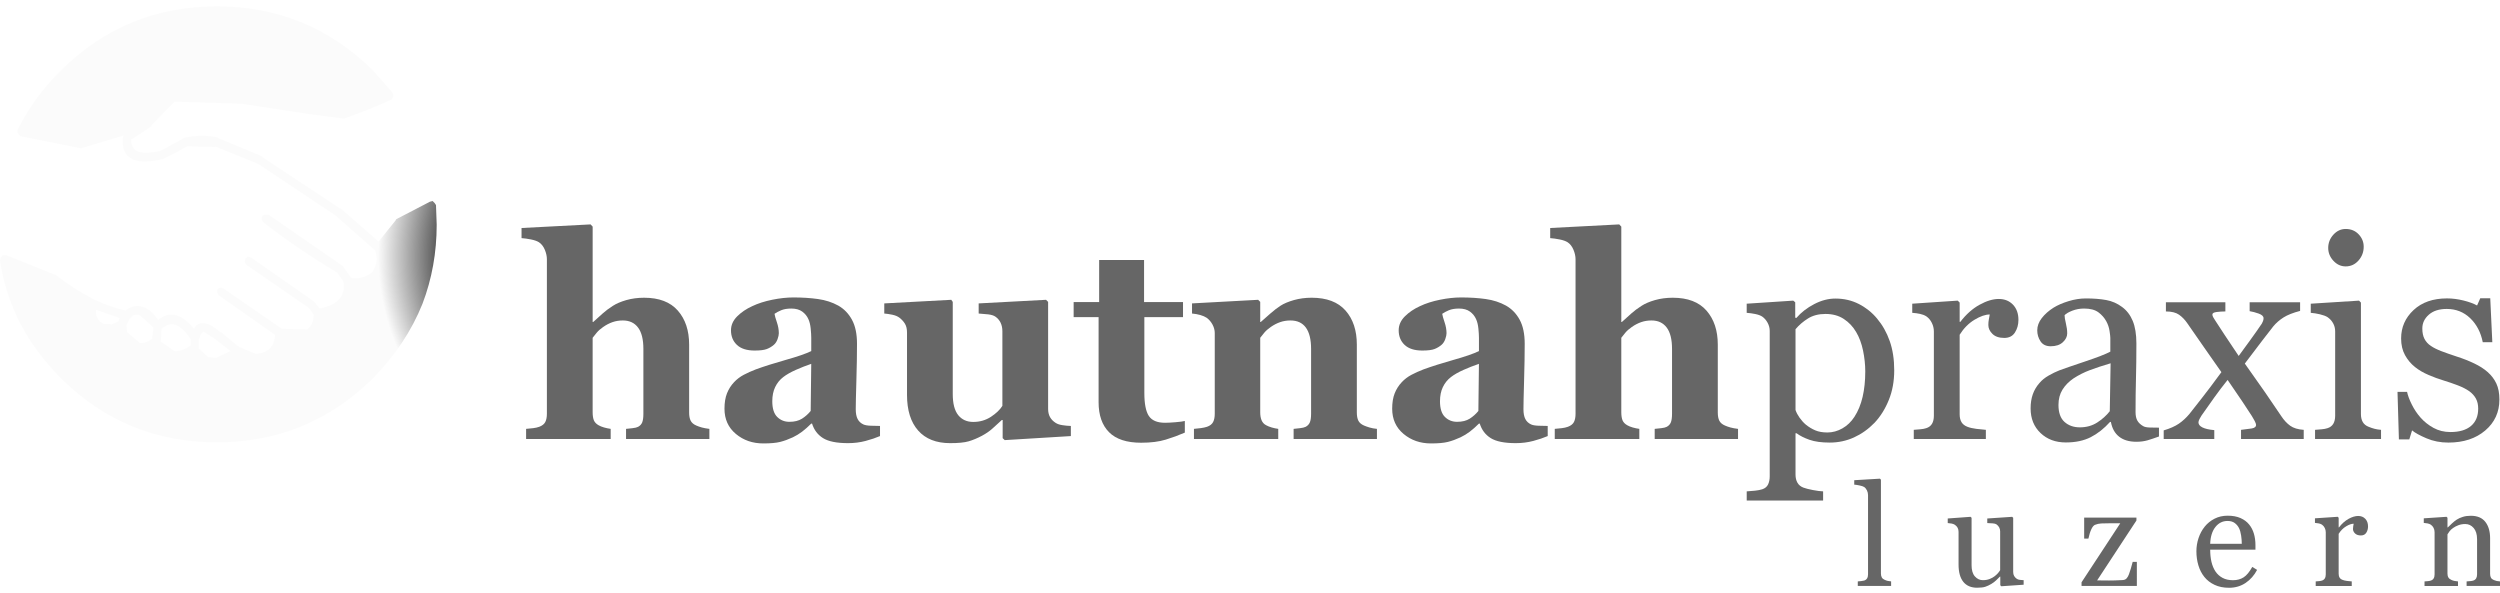
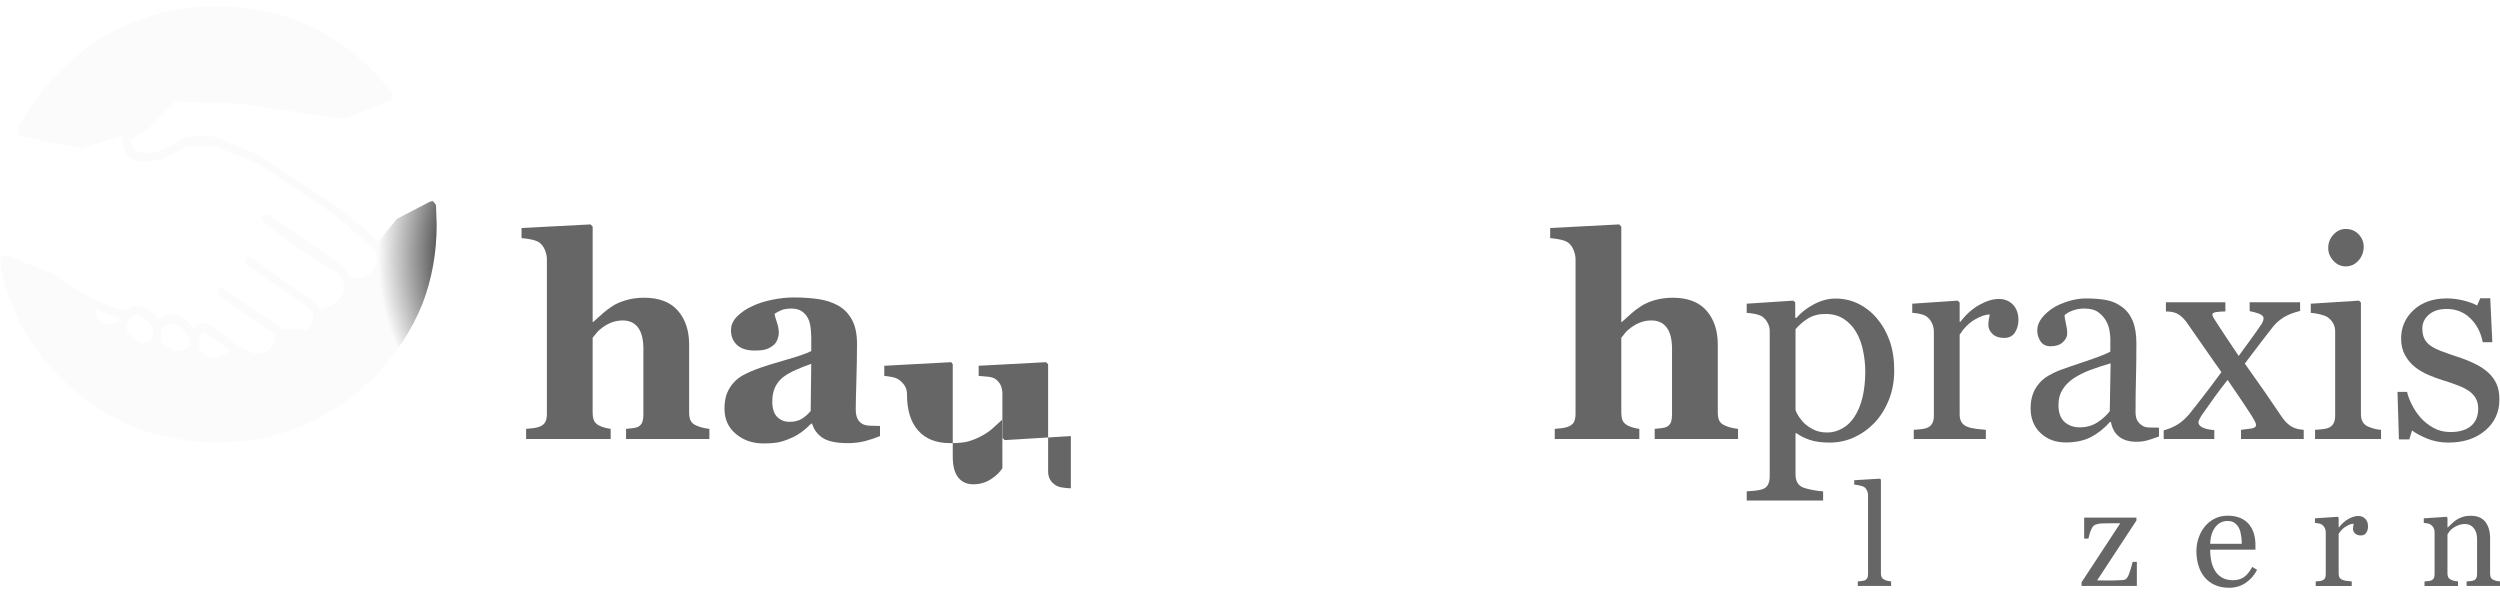
<svg xmlns="http://www.w3.org/2000/svg" version="1.1" id="Ebene_1" x="0px" y="0px" width="295px" height="70px" viewBox="0 0 295 70" style="enable-background:new 0 0 295 70;" xml:space="preserve">
  <g>
    <g transform="matrix(1, 0, 0, 1, 96.9, 23.6)">
      <radialGradient id="SVGID_1_" cx="115739.102" cy="-9439.725" r="1305.824" gradientTransform="matrix(0.021 0 0 -0.021 -2455.362 -191.584)" gradientUnits="userSpaceOnUse">
        <stop offset="0.706" style="stop-color:#3C3C3C" />
        <stop offset="1" style="stop-color:#505050;stop-opacity:0.025" />
      </radialGradient>
      <path style="fill:url(#SVGID_1_);" d="M-85.175,14.321l0.558,0.317h0.798v0.081l0.879-0.398l0.158-0.399l-2.791-0.959    c-0.054,0.532,0.079,0.959,0.398,1.277V14.321 M-80.389,16.873c0.425,0.053,0.903-0.106,1.437-0.479l0.158-1.355l-1.595-1.437    c-0.426-0.159-0.771-0.078-1.038,0.239L-81.585,14l-0.32,0.639l-0.079,0.081l0.079,0.876L-80.389,16.873 M-77.598,15.038v-0.081    l-0.158,0.162v0.077h-0.081l-0.08,1.355v0.162l1.596,1.115c0.531,0.054,1.17-0.158,1.914-0.639v-0.239v-0.318v-0.239    C-75.578,14.691-76.641,14.24-77.598,15.038 M-73.131,15.754l-0.079,0.081l-0.159,0.48v0.078h-0.081v0.239v0.318v0.162v0.236    v0.162l1.117,1.034l0.958,0.081l1.675-0.798l-1.835-1.436l-1.357-0.876L-73.131,15.754 M-68.425-11.363l-7.896-0.239l-2.712,2.791    v0.081l-0.08,0.078c-0.744,0.533-1.516,1.037-2.313,1.518c0,0.636,0.214,1.087,0.639,1.355c0.586,0.265,1.515,0.265,2.792,0    l2.792-1.518l0.158-0.078c1.384-0.268,2.66-0.268,3.83,0l0.079,0.078l5.185,2.156v0.077l9.173,6.063h0.081l4.465,3.907    l1.994-2.471l0.081-0.162l3.988-2.072l0.317-0.08l0.24,0.239l0.159,0.24l0.081,2.312c0,3.297-0.559,6.406-1.677,9.332    c-1.274,3.19-3.243,6.141-5.901,8.854c-5.105,4.998-11.22,7.497-18.347,7.497c-7.179,0-13.292-2.499-18.346-7.497    c-2.711-2.714-4.679-5.664-5.901-8.854c-0.639-1.648-1.091-3.35-1.355-5.104l0.078-0.321l0.239-0.317h0.399l5.742,2.312h0.081    c1.437,1.119,2.871,2.047,4.306,2.792l0.321,0.159c1.222,0.585,2.445,1.013,3.667,1.277c0.639-0.533,1.33-0.664,2.075-0.399    c0.586,0.159,1.17,0.664,1.754,1.515c1.331-1.115,2.739-0.77,4.229,1.037c0.265-0.529,0.691-0.744,1.275-0.639    c0.479,0.057,1.091,0.399,1.834,1.038h0.081l1.915,1.595h0.079l0.16,0.159l1.913,0.798c1.437-0.053,2.206-0.798,2.313-2.231    l-6.7-4.708l-0.16-0.317l0.081-0.398l0.317-0.159l0.321,0.078l6.938,4.785l2.952,0.081c0.529-0.32,0.798-0.903,0.798-1.754    l-0.56-0.798l-0.479-0.32l-6.938-4.786l-0.16-0.317l0.079-0.399l0.319-0.24l0.399,0.159l6.858,4.786l0.319,0.24l0.161,0.08    l0.717,0.876c1.063-0.212,1.835-0.583,2.313-1.115c0.478-0.586,0.637-1.277,0.478-2.075l-0.716-1.038    c-3.032-1.807-5.958-3.801-8.774-5.979l-0.16-0.399l0.079-0.32l0.319-0.159h0.398l8.774,6.061l1.036,1.437    c0.958,0.105,1.782-0.131,2.474-0.717c0.531-0.798,0.639-1.648,0.318-2.552l-4.705-4.147l-9.094-6.063l-5.104-2.071l0.079,0.077    l-3.35-0.077c-1.01,0.582-1.968,1.087-2.873,1.514h-0.077c-1.596,0.371-2.768,0.371-3.512,0c-0.903-0.427-1.274-1.303-1.115-2.633    l0.079-0.159l-4.786,1.437L-87.329-6.1l-7.179-1.434l-0.16-0.162l-0.16-0.236v-0.321c1.277-2.604,3.005-4.973,5.185-7.098    c5.054-4.997,11.167-7.499,18.346-7.499c7.127,0,13.241,2.502,18.347,7.499l2.393,2.711l0.08,0.321l-0.08,0.236l-0.158,0.24    c-1.756,0.798-3.617,1.542-5.584,2.234h-0.081l-4.228-0.559L-68.425-11.363" />
    </g>
    <g>
      <path style="fill:#666666;" d="M83.705,51.802h-9.832v-1.195c0.218-0.021,0.476-0.048,0.77-0.082    c0.295-0.031,0.513-0.088,0.654-0.162c0.229-0.122,0.39-0.296,0.483-0.523c0.092-0.23,0.139-0.567,0.139-1.017v-7.655    c0-1.121-0.211-1.963-0.63-2.518c-0.421-0.558-1.018-0.835-1.791-0.835c-0.437,0-0.843,0.065-1.219,0.196    c-0.377,0.131-0.744,0.321-1.104,0.573c-0.316,0.219-0.57,0.441-0.76,0.67c-0.192,0.229-0.353,0.431-0.483,0.604v8.785    c0,0.403,0.05,0.723,0.146,0.958c0.1,0.233,0.283,0.427,0.558,0.58c0.162,0.098,0.379,0.185,0.646,0.262    c0.268,0.076,0.526,0.131,0.777,0.163v1.195H62.08v-1.195c0.285-0.021,0.563-0.048,0.832-0.082    c0.268-0.031,0.508-0.088,0.717-0.162c0.35-0.131,0.589-0.321,0.715-0.564c0.126-0.246,0.189-0.57,0.189-0.976V30.585    c0-0.35-0.082-0.72-0.244-1.112c-0.165-0.393-0.393-0.688-0.688-0.884c-0.218-0.142-0.534-0.252-0.947-0.336    c-0.416-0.081-0.785-0.133-1.112-0.154v-1.195l8.145-0.424l0.246,0.262v11.254h0.065c0.413-0.37,0.787-0.707,1.118-1.006    c0.332-0.299,0.739-0.604,1.217-0.908c0.404-0.262,0.929-0.484,1.577-0.672c0.647-0.184,1.348-0.277,2.099-0.277    c1.765,0,3.091,0.508,3.977,1.521c0.889,1.016,1.332,2.352,1.332,4.009v8.016c0,0.403,0.06,0.726,0.181,0.966    c0.119,0.239,0.343,0.43,0.67,0.571c0.196,0.087,0.415,0.164,0.654,0.229c0.24,0.065,0.534,0.119,0.884,0.163V51.802z" />
      <path style="fill:#666666;" d="M103.839,51.457c-0.479,0.207-1.044,0.397-1.696,0.572c-0.654,0.174-1.345,0.262-2.074,0.262    c-1.338,0-2.324-0.2-2.955-0.596c-0.631-0.398-1.061-0.969-1.29-1.71h-0.098c-0.371,0.37-0.729,0.687-1.072,0.948    c-0.344,0.262-0.713,0.484-1.105,0.672c-0.515,0.239-1.008,0.419-1.483,0.539c-0.476,0.119-1.139,0.181-1.991,0.181    c-1.267,0-2.348-0.374-3.243-1.122c-0.896-0.749-1.343-1.74-1.343-2.976c0-0.709,0.097-1.312,0.294-1.811    c0.196-0.495,0.476-0.935,0.835-1.317c0.327-0.35,0.708-0.639,1.139-0.869c0.432-0.228,0.904-0.441,1.418-0.639    c0.983-0.358,2.162-0.732,3.538-1.122c1.377-0.387,2.382-0.733,3.015-1.041v-1.57c0-0.271-0.021-0.632-0.065-1.078    c-0.044-0.448-0.136-0.823-0.277-1.129c-0.152-0.349-0.393-0.644-0.72-0.884c-0.327-0.239-0.759-0.359-1.293-0.359    c-0.48,0-0.882,0.068-1.203,0.204c-0.322,0.137-0.581,0.275-0.777,0.417c0.033,0.219,0.126,0.552,0.279,0.997    c0.152,0.449,0.23,0.879,0.23,1.293c0,0.186-0.05,0.418-0.148,0.695c-0.098,0.277-0.241,0.498-0.427,0.663    c-0.252,0.219-0.532,0.387-0.844,0.507c-0.313,0.12-0.792,0.179-1.437,0.179c-0.919,0-1.612-0.221-2.083-0.66    c-0.471-0.442-0.706-1.019-0.706-1.727c0-0.61,0.243-1.158,0.728-1.645c0.486-0.484,1.077-0.885,1.776-1.203    c0.686-0.327,1.477-0.579,2.371-0.76c0.894-0.181,1.723-0.27,2.486-0.27c1.058,0,2.028,0.063,2.911,0.188    c0.884,0.124,1.68,0.383,2.389,0.775c0.676,0.384,1.214,0.937,1.61,1.661c0.399,0.726,0.599,1.672,0.599,2.838    c0,1.232-0.024,2.694-0.074,4.384c-0.049,1.69-0.074,2.803-0.074,3.338c0,0.49,0.074,0.878,0.222,1.162    c0.146,0.283,0.372,0.495,0.678,0.637c0.186,0.087,0.479,0.139,0.876,0.154c0.398,0.019,0.76,0.025,1.087,0.025V51.457z     M95.726,42.934c-0.612,0.209-1.22,0.446-1.821,0.714c-0.603,0.268-1.095,0.55-1.479,0.845c-0.403,0.307-0.722,0.697-0.952,1.173    c-0.229,0.475-0.344,1.036-0.344,1.681c0,0.853,0.194,1.471,0.582,1.853c0.389,0.383,0.868,0.575,1.437,0.575    c0.602,0,1.097-0.125,1.486-0.369c0.388-0.247,0.73-0.551,1.025-0.912L95.726,42.934z" />
-       <path style="fill:#666666;" d="M126.362,51.457l-7.803,0.476l-0.245-0.23V49.56h-0.098c-0.371,0.338-0.732,0.668-1.086,0.989    c-0.354,0.322-0.776,0.614-1.267,0.876c-0.555,0.294-1.081,0.512-1.575,0.654c-0.497,0.142-1.218,0.212-2.165,0.212    c-1.644,0-2.904-0.496-3.781-1.488s-1.314-2.395-1.314-4.205v-7.359c0-0.427-0.081-0.772-0.245-1.04    c-0.162-0.265-0.379-0.503-0.649-0.711c-0.217-0.163-0.499-0.28-0.846-0.352c-0.347-0.07-0.661-0.117-0.943-0.139v-1.195    l7.902-0.424l0.179,0.245v10.879c0,1.121,0.215,1.95,0.646,2.486c0.43,0.532,1.022,0.801,1.774,0.801    c0.774,0,1.47-0.203,2.086-0.604c0.615-0.405,1.065-0.835,1.35-1.293v-8.818c0-0.37-0.072-0.702-0.212-0.997    c-0.144-0.294-0.351-0.534-0.623-0.72c-0.196-0.131-0.477-0.218-0.842-0.262c-0.366-0.043-0.74-0.076-1.121-0.098v-1.195    l7.949-0.424l0.246,0.245v12.628c0,0.382,0.077,0.706,0.228,0.974c0.151,0.268,0.374,0.492,0.667,0.68    c0.206,0.131,0.474,0.221,0.806,0.268c0.33,0.05,0.657,0.081,0.982,0.091V51.457z" />
-       <path style="fill:#666666;" d="M139.808,51.048c-0.698,0.305-1.446,0.582-2.242,0.825c-0.796,0.246-1.767,0.369-2.91,0.369    c-1.701,0-2.965-0.414-3.787-1.241c-0.824-0.829-1.235-2.01-1.235-3.546V37.422h-2.944V35.64h3.01v-4.957h5.3v4.957h4.596v1.782    h-4.563v8.952c0,1.274,0.178,2.178,0.533,2.712c0.356,0.534,0.994,0.801,1.913,0.801c0.296,0,0.706-0.021,1.23-0.065    c0.525-0.044,0.892-0.092,1.101-0.147V51.048z" />
-       <path style="fill:#666666;" d="M162.478,51.802h-9.832v-1.195c0.207-0.021,0.458-0.048,0.754-0.082    c0.293-0.031,0.518-0.088,0.67-0.162c0.229-0.122,0.393-0.296,0.491-0.523c0.098-0.23,0.147-0.567,0.147-1.017v-7.655    c0-1.112-0.205-1.947-0.615-2.511c-0.411-0.562-1.014-0.842-1.813-0.842c-0.438,0-0.844,0.065-1.221,0.196    s-0.747,0.321-1.108,0.573c-0.315,0.219-0.571,0.441-0.762,0.67c-0.191,0.229-0.354,0.431-0.484,0.604v8.785    c0,0.382,0.055,0.701,0.164,0.958c0.108,0.256,0.288,0.449,0.54,0.58c0.173,0.098,0.393,0.185,0.654,0.262    c0.262,0.076,0.518,0.131,0.769,0.163v1.195h-9.946v-1.195c0.273-0.021,0.549-0.052,0.826-0.089    c0.279-0.039,0.516-0.09,0.712-0.155c0.349-0.122,0.589-0.306,0.72-0.558c0.131-0.25,0.196-0.577,0.196-0.982v-9.519    c0-0.339-0.087-0.671-0.262-0.998s-0.403-0.594-0.687-0.803c-0.197-0.131-0.444-0.239-0.745-0.327    c-0.299-0.087-0.63-0.146-0.989-0.179v-1.195l7.802-0.424l0.246,0.245v2.372h0.065c0.306-0.273,0.676-0.601,1.112-0.981    c0.437-0.383,0.84-0.693,1.211-0.933c0.403-0.262,0.933-0.484,1.587-0.672c0.654-0.184,1.351-0.277,2.094-0.277    c1.776,0,3.109,0.505,3.999,1.515c0.889,1.008,1.332,2.346,1.332,4.015v8.016c0,0.403,0.062,0.726,0.181,0.966    c0.12,0.239,0.343,0.43,0.67,0.571c0.175,0.076,0.392,0.152,0.646,0.229c0.258,0.076,0.549,0.131,0.876,0.163V51.802z" />
-       <path style="fill:#666666;" d="M182.627,51.457c-0.479,0.207-1.044,0.397-1.696,0.572c-0.654,0.174-1.345,0.262-2.073,0.262    c-1.339,0-2.325-0.2-2.956-0.596c-0.631-0.398-1.061-0.969-1.29-1.71h-0.098c-0.371,0.37-0.729,0.687-1.072,0.948    c-0.344,0.262-0.713,0.484-1.105,0.672c-0.515,0.239-1.008,0.419-1.483,0.539c-0.476,0.119-1.139,0.181-1.991,0.181    c-1.267,0-2.348-0.374-3.243-1.122c-0.896-0.749-1.343-1.74-1.343-2.976c0-0.709,0.097-1.312,0.294-1.811    c0.196-0.495,0.476-0.935,0.835-1.317c0.327-0.35,0.708-0.639,1.14-0.869c0.431-0.228,0.903-0.441,1.417-0.639    c0.983-0.358,2.162-0.732,3.538-1.122c1.377-0.387,2.382-0.733,3.015-1.041v-1.57c0-0.271-0.021-0.632-0.065-1.078    c-0.044-0.448-0.136-0.823-0.277-1.129c-0.152-0.349-0.393-0.644-0.72-0.884c-0.327-0.239-0.759-0.359-1.293-0.359    c-0.479,0-0.882,0.068-1.203,0.204c-0.322,0.137-0.581,0.275-0.777,0.417c0.033,0.219,0.127,0.552,0.279,0.997    c0.152,0.449,0.23,0.879,0.23,1.293c0,0.186-0.05,0.418-0.148,0.695c-0.098,0.277-0.241,0.498-0.427,0.663    c-0.252,0.219-0.532,0.387-0.844,0.507c-0.313,0.12-0.792,0.179-1.437,0.179c-0.919,0-1.612-0.221-2.083-0.66    c-0.471-0.442-0.706-1.019-0.706-1.727c0-0.61,0.243-1.158,0.728-1.645c0.486-0.484,1.077-0.885,1.776-1.203    c0.686-0.327,1.477-0.579,2.371-0.76s1.723-0.27,2.486-0.27c1.058,0,2.028,0.063,2.912,0.188c0.883,0.124,1.679,0.383,2.388,0.775    c0.676,0.384,1.214,0.937,1.611,1.661c0.398,0.726,0.598,1.672,0.598,2.838c0,1.232-0.024,2.694-0.074,4.384    c-0.049,1.69-0.073,2.803-0.073,3.338c0,0.49,0.073,0.878,0.221,1.162c0.146,0.283,0.372,0.495,0.678,0.637    c0.186,0.087,0.479,0.139,0.876,0.154c0.398,0.019,0.76,0.025,1.087,0.025V51.457z M174.514,42.934    c-0.612,0.209-1.22,0.446-1.821,0.714c-0.603,0.268-1.095,0.55-1.479,0.845c-0.403,0.307-0.721,0.697-0.952,1.173    c-0.229,0.475-0.344,1.036-0.344,1.681c0,0.853,0.194,1.471,0.583,1.853c0.388,0.383,0.867,0.575,1.436,0.575    c0.602,0,1.097-0.125,1.486-0.369c0.388-0.247,0.73-0.551,1.025-0.912L174.514,42.934z" />
+       <path style="fill:#666666;" d="M126.362,51.457l-7.803,0.476l-0.245-0.23V49.56h-0.098c-0.371,0.338-0.732,0.668-1.086,0.989    c-0.354,0.322-0.776,0.614-1.267,0.876c-0.555,0.294-1.081,0.512-1.575,0.654c-0.497,0.142-1.218,0.212-2.165,0.212    c-1.644,0-2.904-0.496-3.781-1.488s-1.314-2.395-1.314-4.205c0-0.427-0.081-0.772-0.245-1.04    c-0.162-0.265-0.379-0.503-0.649-0.711c-0.217-0.163-0.499-0.28-0.846-0.352c-0.347-0.07-0.661-0.117-0.943-0.139v-1.195    l7.902-0.424l0.179,0.245v10.879c0,1.121,0.215,1.95,0.646,2.486c0.43,0.532,1.022,0.801,1.774,0.801    c0.774,0,1.47-0.203,2.086-0.604c0.615-0.405,1.065-0.835,1.35-1.293v-8.818c0-0.37-0.072-0.702-0.212-0.997    c-0.144-0.294-0.351-0.534-0.623-0.72c-0.196-0.131-0.477-0.218-0.842-0.262c-0.366-0.043-0.74-0.076-1.121-0.098v-1.195    l7.949-0.424l0.246,0.245v12.628c0,0.382,0.077,0.706,0.228,0.974c0.151,0.268,0.374,0.492,0.667,0.68    c0.206,0.131,0.474,0.221,0.806,0.268c0.33,0.05,0.657,0.081,0.982,0.091V51.457z" />
      <path style="fill:#666666;" d="M205.086,51.802h-9.832v-1.195c0.218-0.021,0.475-0.048,0.77-0.082    c0.294-0.031,0.513-0.088,0.654-0.162c0.229-0.122,0.39-0.296,0.482-0.523c0.092-0.23,0.139-0.567,0.139-1.017v-7.655    c0-1.121-0.21-1.963-0.629-2.518c-0.421-0.558-1.018-0.835-1.792-0.835c-0.436,0-0.843,0.065-1.218,0.196    c-0.377,0.131-0.745,0.321-1.104,0.573c-0.316,0.219-0.57,0.441-0.761,0.67c-0.191,0.229-0.352,0.431-0.482,0.604v8.785    c0,0.403,0.05,0.723,0.146,0.958c0.1,0.233,0.283,0.427,0.558,0.58c0.162,0.098,0.378,0.185,0.645,0.262    c0.269,0.076,0.526,0.131,0.777,0.163v1.195h-9.978v-1.195c0.285-0.021,0.563-0.048,0.831-0.082    c0.269-0.031,0.509-0.088,0.717-0.162c0.351-0.131,0.589-0.321,0.716-0.564c0.126-0.246,0.189-0.57,0.189-0.976V30.585    c0-0.35-0.082-0.72-0.244-1.112c-0.165-0.393-0.393-0.688-0.688-0.884c-0.219-0.142-0.535-0.252-0.947-0.336    c-0.416-0.081-0.785-0.133-1.112-0.154v-1.195l8.145-0.424l0.246,0.262v11.254h0.065c0.413-0.37,0.786-0.707,1.118-1.006    s0.738-0.604,1.217-0.908c0.403-0.262,0.929-0.484,1.576-0.672c0.648-0.184,1.348-0.277,2.099-0.277    c1.766,0,3.091,0.508,3.978,1.521c0.888,1.016,1.332,2.352,1.332,4.009v8.016c0,0.403,0.06,0.726,0.181,0.966    c0.118,0.239,0.343,0.43,0.67,0.571c0.196,0.087,0.414,0.164,0.654,0.229s0.534,0.119,0.884,0.163V51.802z" />
      <path style="fill:#666666;" d="M221.49,37.586c0.643,0.764,1.144,1.649,1.497,2.659c0.354,1.008,0.531,2.161,0.531,3.458    c0,1.276-0.212,2.44-0.638,3.493c-0.425,1.053-0.987,1.949-1.684,2.69c-0.732,0.753-1.544,1.33-2.438,1.734    c-0.894,0.403-1.843,0.604-2.846,0.604c-0.971,0-1.767-0.109-2.389-0.327c-0.621-0.219-1.13-0.474-1.522-0.769h-0.131v4.853    c0,0.395,0.077,0.724,0.231,0.985c0.15,0.262,0.386,0.453,0.702,0.573c0.262,0.1,0.636,0.192,1.12,0.286    c0.486,0.094,0.887,0.146,1.203,0.156v1.081h-9.015v-1.081c0.339-0.022,0.666-0.049,0.981-0.081    c0.316-0.033,0.601-0.088,0.851-0.164c0.327-0.108,0.559-0.301,0.689-0.571c0.131-0.274,0.195-0.596,0.195-0.966V39.042    c0-0.327-0.082-0.645-0.246-0.95c-0.163-0.305-0.377-0.55-0.639-0.735c-0.196-0.131-0.469-0.23-0.816-0.302    c-0.35-0.072-0.688-0.118-1.016-0.141v-1.078l5.496-0.361l0.231,0.196v1.816l0.131,0.033c0.565-0.654,1.27-1.2,2.109-1.636    c0.839-0.437,1.673-0.654,2.502-0.654c1.003,0,1.922,0.213,2.757,0.637C220.174,36.294,220.891,36.866,221.49,37.586z     M218.824,49.185c0.437-0.677,0.758-1.462,0.965-2.355c0.207-0.895,0.312-1.894,0.312-2.995c0-0.807-0.088-1.629-0.262-2.471    c-0.175-0.838-0.447-1.57-0.818-2.19c-0.37-0.632-0.856-1.146-1.456-1.539c-0.601-0.393-1.32-0.589-2.159-0.589    c-0.808,0-1.494,0.178-2.06,0.533c-0.569,0.355-1.06,0.775-1.475,1.268v9.536c0.101,0.295,0.261,0.6,0.483,0.916    c0.225,0.316,0.472,0.589,0.745,0.818c0.338,0.272,0.704,0.493,1.097,0.663c0.393,0.168,0.87,0.253,1.439,0.253    c0.608,0,1.197-0.161,1.767-0.483C217.968,50.228,218.443,49.773,218.824,49.185z" />
      <path style="fill:#666666;" d="M238.175,37.749c0,0.557-0.137,1.051-0.41,1.48c-0.272,0.432-0.692,0.646-1.26,0.646    c-0.61,0-1.076-0.157-1.397-0.476c-0.322-0.314-0.483-0.663-0.483-1.047c0-0.239,0.019-0.458,0.058-0.654    c0.038-0.196,0.073-0.393,0.106-0.589c-0.513,0-1.112,0.209-1.8,0.623c-0.687,0.415-1.271,1.004-1.749,1.767v9.389    c0,0.383,0.073,0.692,0.22,0.933c0.147,0.24,0.378,0.419,0.696,0.541c0.271,0.108,0.623,0.189,1.055,0.244    c0.43,0.055,0.804,0.092,1.12,0.114v1.081h-8.506v-1.081c0.251-0.022,0.509-0.044,0.777-0.065    c0.267-0.022,0.498-0.065,0.694-0.131c0.306-0.097,0.531-0.269,0.68-0.515c0.146-0.244,0.22-0.563,0.22-0.955v-9.95    c0-0.338-0.078-0.67-0.237-0.997c-0.157-0.327-0.378-0.589-0.662-0.785c-0.207-0.129-0.453-0.225-0.736-0.283    c-0.284-0.061-0.589-0.103-0.916-0.125v-1.078l5.365-0.361l0.23,0.23v2.273h0.081c0.676-0.884,1.429-1.554,2.257-2.012    c0.829-0.458,1.588-0.688,2.273-0.688c0.688,0,1.246,0.225,1.678,0.672C237.958,36.397,238.175,36.997,238.175,37.749z" />
      <path style="fill:#666666;" d="M254.76,51.506c-0.513,0.187-0.963,0.336-1.349,0.451c-0.388,0.112-0.827,0.172-1.316,0.172    c-0.851,0-1.53-0.2-2.038-0.599c-0.506-0.397-0.832-0.979-0.972-1.741h-0.1c-0.709,0.785-1.47,1.385-2.281,1.799    c-0.813,0.414-1.791,0.622-2.937,0.622c-1.211,0-2.206-0.371-2.984-1.112c-0.781-0.742-1.171-1.713-1.171-2.912    c0-0.621,0.088-1.178,0.262-1.668c0.175-0.491,0.437-0.932,0.785-1.324c0.273-0.327,0.633-0.62,1.08-0.876    s0.868-0.461,1.261-0.614c0.488-0.185,1.484-0.529,2.984-1.031c1.499-0.501,2.512-0.894,3.035-1.178v-1.618    c0-0.142-0.031-0.414-0.091-0.818c-0.061-0.403-0.188-0.785-0.385-1.145c-0.218-0.403-0.526-0.756-0.924-1.055    c-0.398-0.299-0.963-0.45-1.693-0.45c-0.502,0-0.968,0.086-1.399,0.254c-0.43,0.168-0.733,0.346-0.908,0.531    c0,0.218,0.054,0.54,0.156,0.964c0.104,0.427,0.156,0.819,0.156,1.178c0,0.384-0.172,0.732-0.516,1.047    c-0.344,0.318-0.821,0.476-1.433,0.476c-0.545,0-0.945-0.193-1.2-0.581c-0.258-0.387-0.386-0.819-0.386-1.3    c0-0.501,0.178-0.981,0.531-1.439c0.355-0.458,0.815-0.867,1.382-1.228c0.493-0.305,1.086-0.563,1.784-0.775    c0.698-0.215,1.379-0.321,2.046-0.321c0.916,0,1.713,0.064,2.396,0.19c0.681,0.124,1.3,0.394,1.857,0.809    c0.555,0.403,0.978,0.952,1.267,1.644c0.289,0.693,0.435,1.584,0.435,2.675c0,1.56-0.018,2.942-0.05,4.146    c-0.033,1.206-0.05,2.523-0.05,3.951c0,0.427,0.074,0.763,0.221,1.016c0.148,0.249,0.374,0.462,0.68,0.637    c0.163,0.099,0.422,0.152,0.777,0.164c0.354,0.011,0.717,0.016,1.087,0.016V51.506z M249.051,42.868    c-0.928,0.274-1.739,0.543-2.437,0.805c-0.698,0.262-1.348,0.59-1.948,0.984c-0.545,0.37-0.975,0.81-1.291,1.317    c-0.316,0.51-0.476,1.112-0.476,1.813c0,0.907,0.239,1.573,0.712,1.999c0.476,0.427,1.077,0.641,1.81,0.641    c0.772,0,1.455-0.19,2.044-0.567s1.084-0.822,1.489-1.335L249.051,42.868z" />
      <path style="fill:#666666;" d="M271.836,51.802h-7.394v-1.081c0.492-0.054,0.911-0.109,1.256-0.162    c0.344-0.057,0.517-0.196,0.517-0.427c0-0.097-0.055-0.25-0.163-0.458c-0.109-0.206-0.219-0.397-0.327-0.572    c-0.274-0.425-0.648-0.995-1.123-1.711c-0.476-0.715-1.057-1.568-1.745-2.561c-0.567,0.709-1.092,1.398-1.572,2.07    c-0.481,0.672-0.984,1.384-1.508,2.136c-0.076,0.109-0.156,0.245-0.238,0.41c-0.081,0.162-0.122,0.293-0.122,0.393    c0,0.239,0.156,0.438,0.466,0.595c0.312,0.159,0.779,0.265,1.402,0.321v1.047h-5.97v-1.016c0.742-0.219,1.338-0.483,1.79-0.792    c0.453-0.312,0.869-0.696,1.251-1.154c0.34-0.438,0.812-1.039,1.418-1.806c0.605-0.767,1.39-1.807,2.351-3.12    c-0.556-0.793-1.235-1.764-2.038-2.912c-0.801-1.146-1.464-2.1-1.987-2.86c-0.283-0.414-0.609-0.749-0.974-1.006    c-0.366-0.256-0.882-0.384-1.549-0.384v-1.081h7.017v1.081c-0.347,0-0.69,0.022-1.026,0.065c-0.338,0.044-0.506,0.141-0.506,0.293    c0,0.1,0.032,0.209,0.098,0.327c0.065,0.122,0.146,0.253,0.244,0.393c0.24,0.371,0.614,0.944,1.12,1.717    c0.505,0.776,1.054,1.593,1.641,2.455c0.384-0.523,0.829-1.134,1.337-1.832c0.508-0.697,0.976-1.362,1.402-1.995    c0.043-0.076,0.087-0.173,0.131-0.285c0.043-0.115,0.065-0.228,0.065-0.337c0-0.229-0.19-0.411-0.567-0.548    c-0.377-0.136-0.735-0.23-1.075-0.287v-1.047h5.954v1.016c-0.839,0.219-1.493,0.478-1.963,0.776    c-0.469,0.301-0.866,0.646-1.193,1.039c-0.359,0.447-0.788,0.998-1.283,1.652s-1.19,1.57-2.085,2.748    c0.993,1.396,1.798,2.541,2.42,3.436c0.621,0.893,1.248,1.815,1.88,2.764c0.316,0.479,0.669,0.858,1.055,1.136    c0.389,0.28,0.92,0.439,1.596,0.483V51.802z" />
      <path style="fill:#666666;" d="M280.962,51.802h-7.786v-1.081c0.251-0.022,0.51-0.044,0.777-0.065    c0.267-0.022,0.498-0.065,0.694-0.131c0.306-0.097,0.531-0.269,0.68-0.515c0.146-0.244,0.222-0.563,0.222-0.955v-9.95    c0-0.349-0.08-0.667-0.239-0.956c-0.157-0.288-0.378-0.53-0.662-0.727c-0.207-0.131-0.508-0.243-0.9-0.336    c-0.393-0.091-0.751-0.149-1.078-0.172v-1.078l5.693-0.361l0.227,0.23v13.152c0,0.38,0.073,0.697,0.22,0.947    c0.146,0.252,0.377,0.436,0.69,0.558c0.238,0.097,0.472,0.177,0.699,0.236s0.481,0.1,0.764,0.122V51.802z M278.916,29.112    c0,0.622-0.203,1.165-0.611,1.627c-0.41,0.464-0.915,0.696-1.514,0.696c-0.558,0-1.039-0.22-1.448-0.662    c-0.408-0.442-0.614-0.947-0.614-1.515c0-0.598,0.206-1.121,0.614-1.57c0.409-0.445,0.891-0.67,1.448-0.67    c0.62,0,1.132,0.21,1.528,0.63C278.719,28.068,278.916,28.557,278.916,29.112z" />
      <path style="fill:#666666;" d="M293.54,43.899c0.446,0.393,0.79,0.845,1.03,1.359c0.239,0.511,0.359,1.139,0.359,1.88    c0,1.494-0.559,2.716-1.676,3.664c-1.119,0.949-2.566,1.423-4.344,1.423c-0.938,0-1.803-0.169-2.592-0.507    c-0.792-0.338-1.355-0.649-1.693-0.933l-0.328,1.063h-1.226l-0.165-5.609h1.129c0.088,0.427,0.273,0.924,0.557,1.492    c0.283,0.57,0.626,1.084,1.031,1.542c0.424,0.483,0.935,0.888,1.528,1.215c0.595,0.329,1.262,0.493,2.005,0.493    c1.047,0,1.853-0.237,2.421-0.716c0.565-0.477,0.851-1.16,0.851-2.048c0-0.458-0.09-0.854-0.271-1.188    c-0.18-0.33-0.444-0.623-0.793-0.874c-0.36-0.251-0.803-0.477-1.326-0.678c-0.523-0.202-1.106-0.402-1.749-0.599    c-0.513-0.152-1.083-0.361-1.709-0.629c-0.628-0.268-1.166-0.581-1.611-0.941c-0.481-0.381-0.874-0.851-1.178-1.406    c-0.307-0.557-0.458-1.211-0.458-1.963c0-1.319,0.489-2.438,1.471-3.354s2.296-1.374,3.943-1.374c0.632,0,1.278,0.083,1.938,0.246    c0.661,0.164,1.196,0.36,1.612,0.589l0.376-0.851h1.178l0.244,5.185h-1.128c-0.229-1.159-0.723-2.103-1.479-2.832    c-0.759-0.729-1.683-1.094-2.773-1.094c-0.895,0-1.599,0.227-2.109,0.677c-0.514,0.45-0.77,0.993-0.77,1.631    c0,0.49,0.084,0.898,0.254,1.226c0.168,0.327,0.422,0.606,0.761,0.835c0.327,0.219,0.738,0.424,1.235,0.614    c0.495,0.19,1.108,0.405,1.84,0.645c0.72,0.23,1.398,0.497,2.036,0.803C292.6,43.191,293.124,43.529,293.54,43.899z" />
    </g>
    <g>
      <path style="fill:#666666;" d="M223.153,69.144h-3.935v-0.539c0.126-0.011,0.259-0.023,0.401-0.037    c0.141-0.013,0.259-0.034,0.351-0.061c0.153-0.049,0.269-0.136,0.345-0.257c0.076-0.125,0.113-0.284,0.113-0.48v-9.347    c0-0.196-0.042-0.381-0.126-0.552c-0.084-0.172-0.194-0.309-0.332-0.405c-0.098-0.065-0.277-0.126-0.539-0.181    s-0.472-0.087-0.631-0.098v-0.523l3.035-0.18l0.115,0.121v11.067c0,0.19,0.034,0.346,0.105,0.471    c0.07,0.121,0.186,0.215,0.343,0.28c0.12,0.057,0.24,0.097,0.357,0.125c0.116,0.026,0.249,0.045,0.396,0.056V69.144z" />
-       <path style="fill:#666666;" d="M238.79,68.997l-2.633,0.181l-0.123-0.115v-1.021h-0.048c-0.131,0.137-0.279,0.281-0.442,0.436    c-0.162,0.156-0.351,0.297-0.563,0.423c-0.245,0.147-0.481,0.259-0.711,0.335c-0.229,0.076-0.553,0.115-0.972,0.115    c-0.714,0-1.256-0.234-1.63-0.698c-0.372-0.468-0.558-1.144-0.558-2.031v-3.855c0-0.196-0.037-0.362-0.112-0.494    c-0.073-0.134-0.182-0.249-0.325-0.349c-0.099-0.066-0.222-0.112-0.369-0.143c-0.149-0.029-0.306-0.051-0.471-0.061v-0.54    l2.692-0.196l0.121,0.113v5.603c0,0.585,0.131,1.023,0.393,1.317c0.262,0.295,0.576,0.442,0.941,0.442    c0.3,0,0.566-0.047,0.802-0.14c0.233-0.092,0.43-0.201,0.589-0.327c0.146-0.114,0.276-0.234,0.388-0.361    c0.112-0.13,0.198-0.248,0.259-0.357v-4.565c0-0.182-0.039-0.34-0.115-0.479s-0.183-0.257-0.319-0.355    c-0.098-0.065-0.243-0.104-0.438-0.118c-0.193-0.015-0.41-0.026-0.649-0.036v-0.54l2.937-0.196l0.121,0.113v6.396    c0,0.188,0.039,0.345,0.115,0.476s0.183,0.241,0.319,0.335c0.099,0.059,0.215,0.1,0.351,0.118c0.137,0.019,0.287,0.031,0.45,0.037    V68.997z" />
      <path style="fill:#666666;" d="M252.148,69.144h-6.526v-0.433l4.571-6.967h-1.131c-0.476,0-0.847,0.006-1.114,0.023    c-0.268,0.017-0.514,0.069-0.738,0.163c-0.152,0.06-0.296,0.232-0.43,0.515c-0.135,0.284-0.25,0.654-0.35,1.112h-0.498V61.08    h6.168v0.337l-4.637,7.066c0.196,0.005,0.411,0.009,0.645,0.011c0.235,0.003,0.489,0.005,0.762,0.005    c0.219,0,0.446-0.003,0.683-0.01c0.237-0.005,0.541-0.019,0.911-0.04c0.219-0.01,0.384-0.084,0.494-0.222    c0.112-0.136,0.198-0.29,0.259-0.464c0.06-0.159,0.133-0.377,0.217-0.654c0.084-0.28,0.158-0.549,0.224-0.811h0.491V69.144z" />
      <path style="fill:#666666;" d="M266.338,67.246c-0.338,0.646-0.791,1.156-1.356,1.539c-0.569,0.381-1.22,0.572-1.955,0.572    c-0.649,0-1.219-0.114-1.706-0.345c-0.487-0.228-0.89-0.539-1.206-0.932s-0.553-0.851-0.707-1.374    c-0.156-0.523-0.233-1.076-0.233-1.66c0-0.523,0.082-1.038,0.249-1.543c0.167-0.503,0.409-0.956,0.732-1.361    c0.312-0.387,0.696-0.698,1.157-0.935c0.461-0.238,0.977-0.356,1.55-0.356c0.589,0,1.093,0.092,1.513,0.278    c0.419,0.184,0.761,0.439,1.022,0.761c0.251,0.305,0.438,0.665,0.561,1.078c0.123,0.415,0.184,0.865,0.184,1.351v0.54h-5.34    c0,0.53,0.05,1.01,0.15,1.442c0.102,0.431,0.261,0.811,0.479,1.14c0.214,0.315,0.491,0.566,0.834,0.749    c0.344,0.184,0.754,0.274,1.228,0.274c0.484,0,0.903-0.112,1.256-0.34c0.352-0.228,0.691-0.639,1.019-1.23L266.338,67.246z     M264.531,64.171c0-0.304-0.026-0.629-0.078-0.979c-0.052-0.347-0.136-0.639-0.249-0.872c-0.126-0.249-0.298-0.453-0.516-0.61    c-0.219-0.159-0.499-0.237-0.843-0.237c-0.572,0-1.049,0.237-1.428,0.714c-0.378,0.477-0.584,1.137-0.616,1.984H264.531z" />
      <path style="fill:#666666;" d="M279.428,62.118c0,0.28-0.068,0.526-0.206,0.741c-0.136,0.215-0.346,0.324-0.629,0.324    c-0.306,0-0.538-0.081-0.7-0.238c-0.16-0.158-0.241-0.332-0.241-0.523c0-0.12,0.011-0.229,0.029-0.327    c0.02-0.099,0.036-0.196,0.054-0.295c-0.258,0-0.557,0.103-0.899,0.312c-0.344,0.206-0.636,0.502-0.875,0.882v4.695    c0,0.19,0.035,0.346,0.11,0.468c0.073,0.118,0.188,0.209,0.348,0.268c0.135,0.057,0.312,0.097,0.526,0.125    c0.217,0.026,0.401,0.045,0.561,0.056v0.539h-4.253v-0.539c0.125-0.011,0.256-0.021,0.388-0.032    c0.134-0.011,0.251-0.033,0.348-0.065c0.152-0.049,0.267-0.136,0.34-0.257c0.074-0.122,0.11-0.282,0.11-0.479v-4.975    c0-0.168-0.039-0.337-0.118-0.498c-0.08-0.164-0.19-0.295-0.332-0.393c-0.103-0.065-0.226-0.112-0.367-0.144    c-0.143-0.03-0.295-0.05-0.458-0.061v-0.541l2.683-0.179l0.115,0.113v1.138H276c0.338-0.442,0.714-0.776,1.128-1.007    c0.414-0.228,0.795-0.343,1.138-0.343c0.344,0,0.623,0.112,0.838,0.337C279.32,61.443,279.428,61.744,279.428,62.118z" />
      <path style="fill:#666666;" d="M295,69.144h-3.941v-0.539c0.125-0.011,0.264-0.021,0.413-0.032s0.274-0.033,0.372-0.065    c0.152-0.049,0.265-0.136,0.34-0.257c0.073-0.124,0.11-0.284,0.11-0.48v-4.146c0-0.57-0.136-1.013-0.406-1.324    c-0.271-0.312-0.601-0.466-0.988-0.466c-0.289,0-0.555,0.045-0.796,0.135c-0.24,0.091-0.453,0.2-0.639,0.331    c-0.181,0.126-0.324,0.262-0.43,0.404c-0.107,0.146-0.186,0.262-0.234,0.35v4.636c0,0.186,0.038,0.338,0.114,0.458    s0.191,0.212,0.344,0.277c0.114,0.057,0.239,0.097,0.373,0.125c0.132,0.026,0.271,0.045,0.412,0.056v0.539h-3.95v-0.539    c0.125-0.011,0.256-0.021,0.388-0.032c0.134-0.011,0.251-0.033,0.348-0.065c0.152-0.049,0.267-0.136,0.34-0.257    c0.074-0.122,0.11-0.282,0.11-0.479v-4.975c0-0.186-0.039-0.355-0.118-0.511c-0.08-0.156-0.19-0.282-0.332-0.38    c-0.103-0.065-0.226-0.112-0.368-0.144c-0.142-0.03-0.294-0.05-0.458-0.061v-0.541l2.683-0.179l0.115,0.113v1.138h0.041    c0.131-0.131,0.294-0.287,0.49-0.471c0.196-0.183,0.382-0.33,0.557-0.445c0.201-0.131,0.442-0.24,0.72-0.327    c0.277-0.088,0.592-0.131,0.94-0.131c0.774,0,1.348,0.241,1.722,0.724c0.374,0.481,0.56,1.124,0.56,1.928v4.193    c0,0.191,0.034,0.346,0.1,0.463s0.176,0.209,0.335,0.274c0.131,0.055,0.243,0.092,0.34,0.113c0.095,0.021,0.228,0.039,0.396,0.05    V69.144z" />
    </g>
  </g>
</svg>